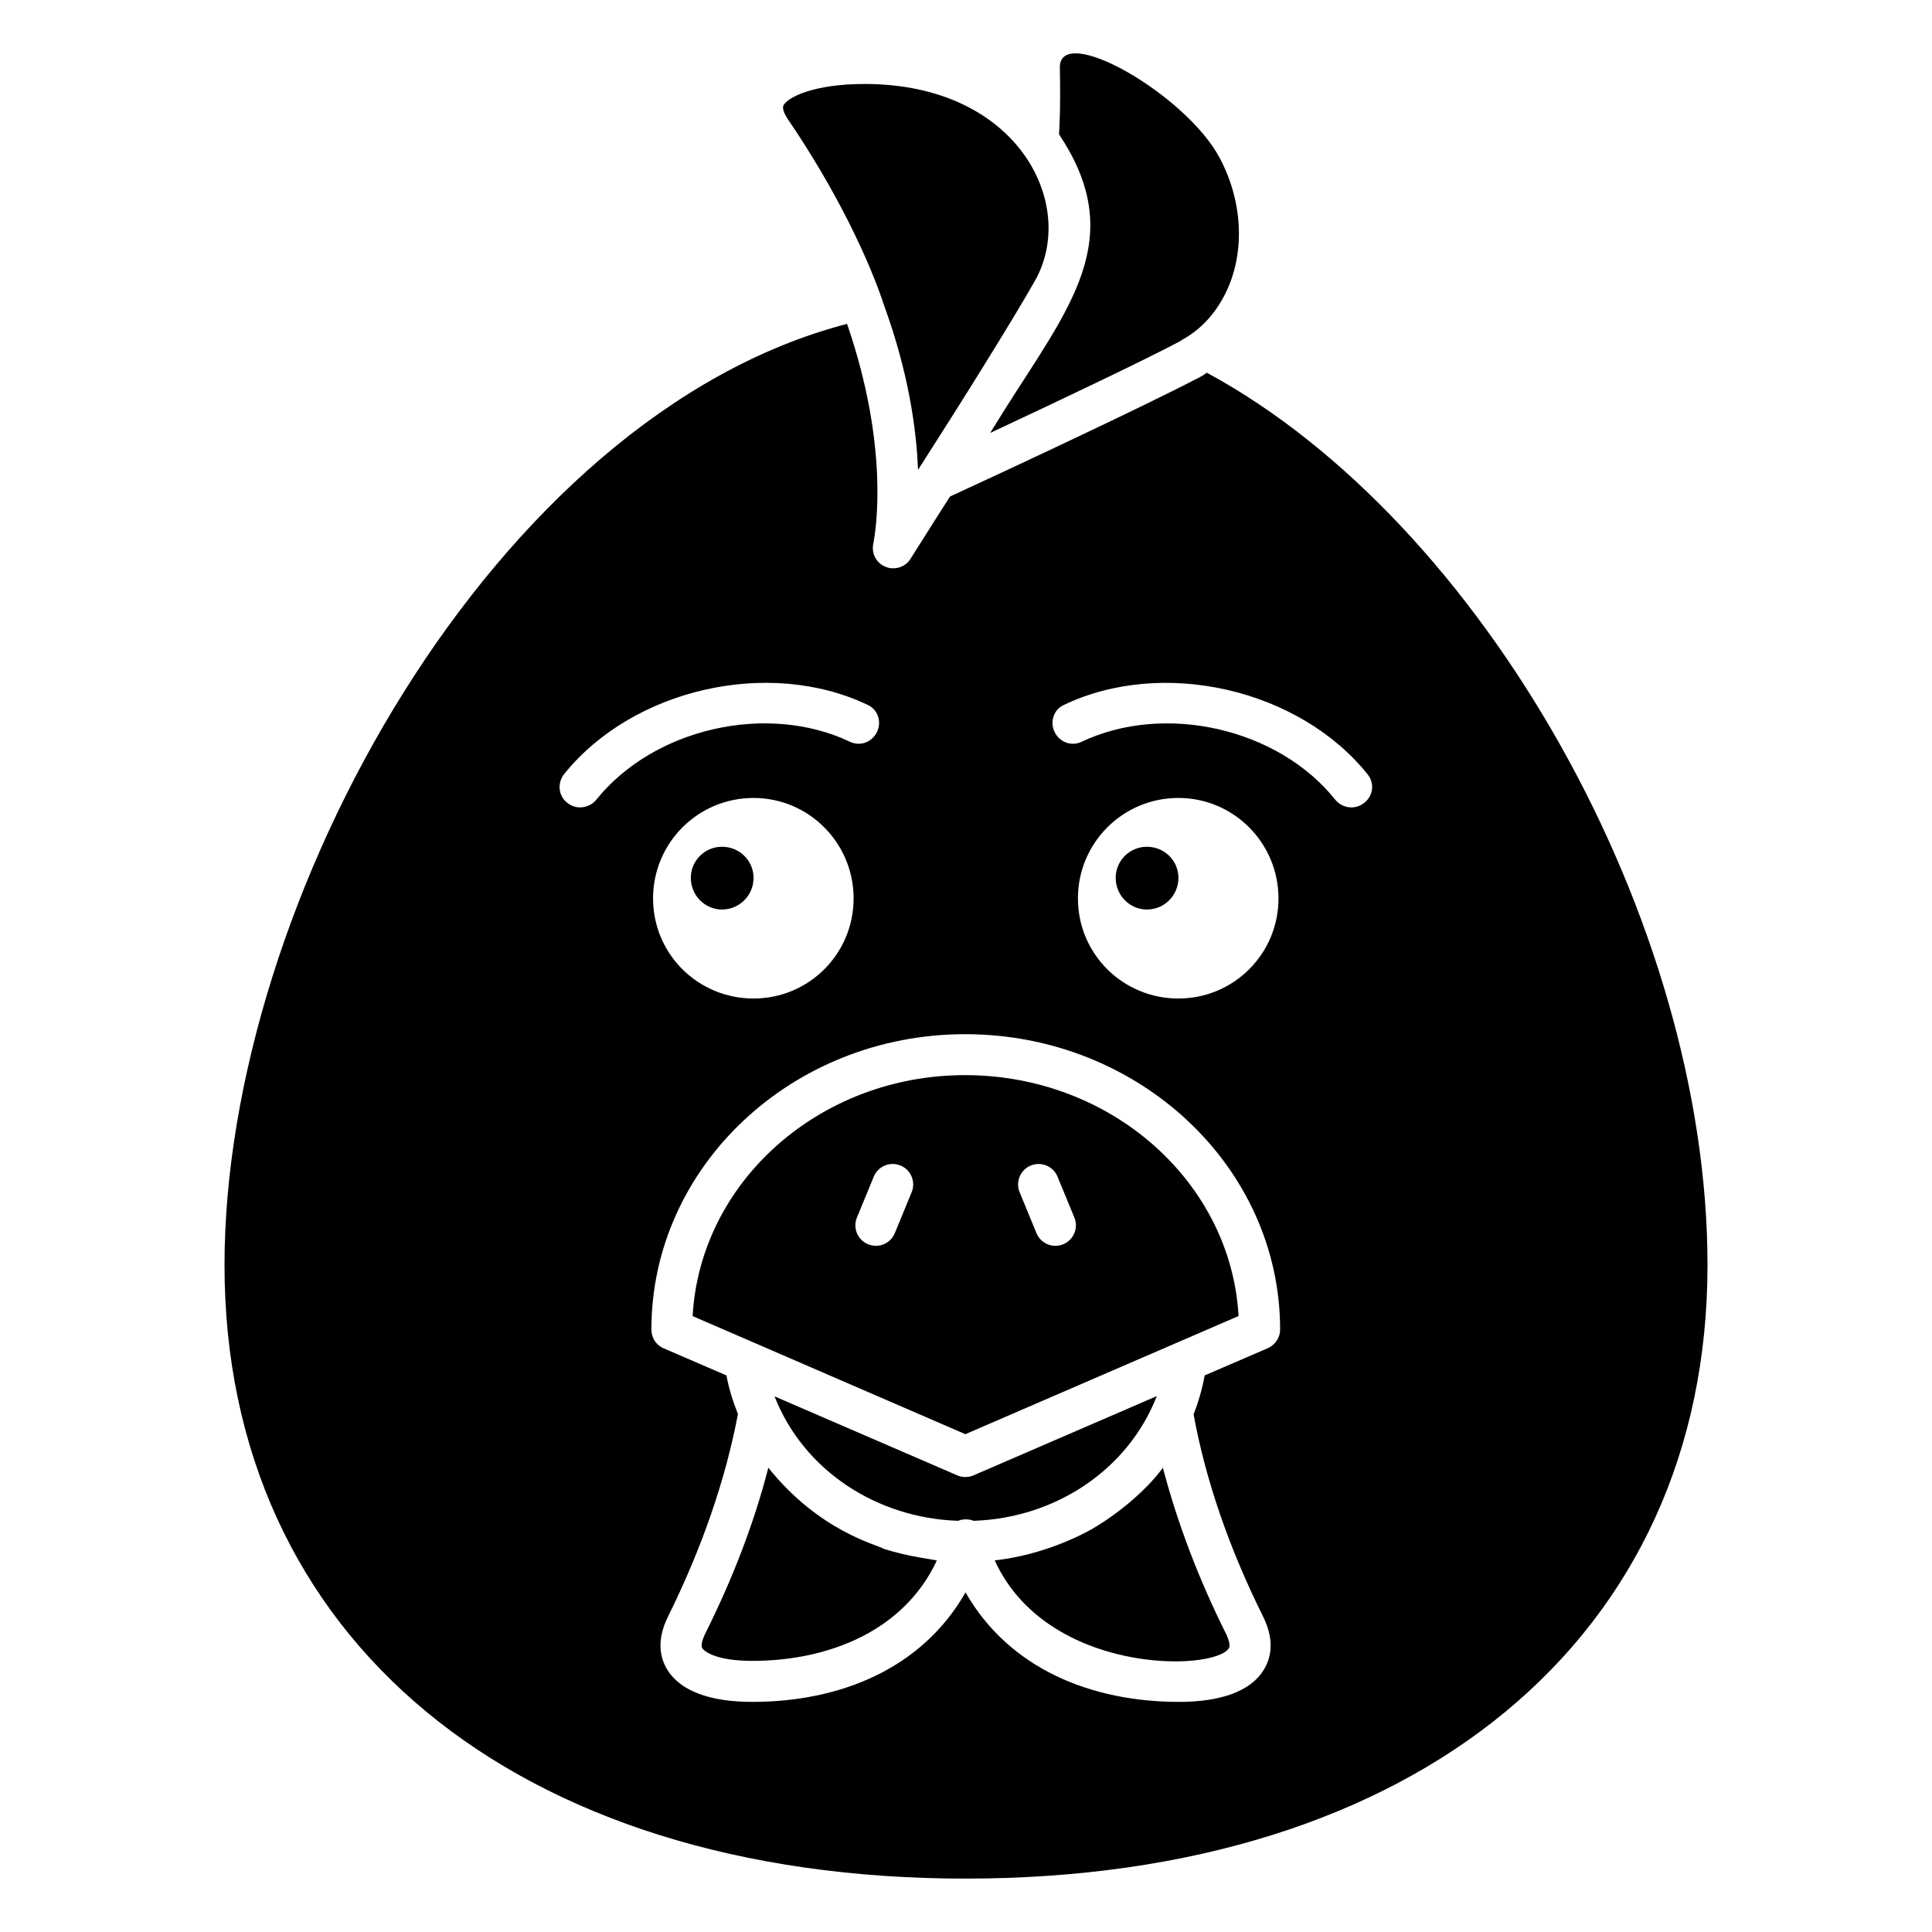
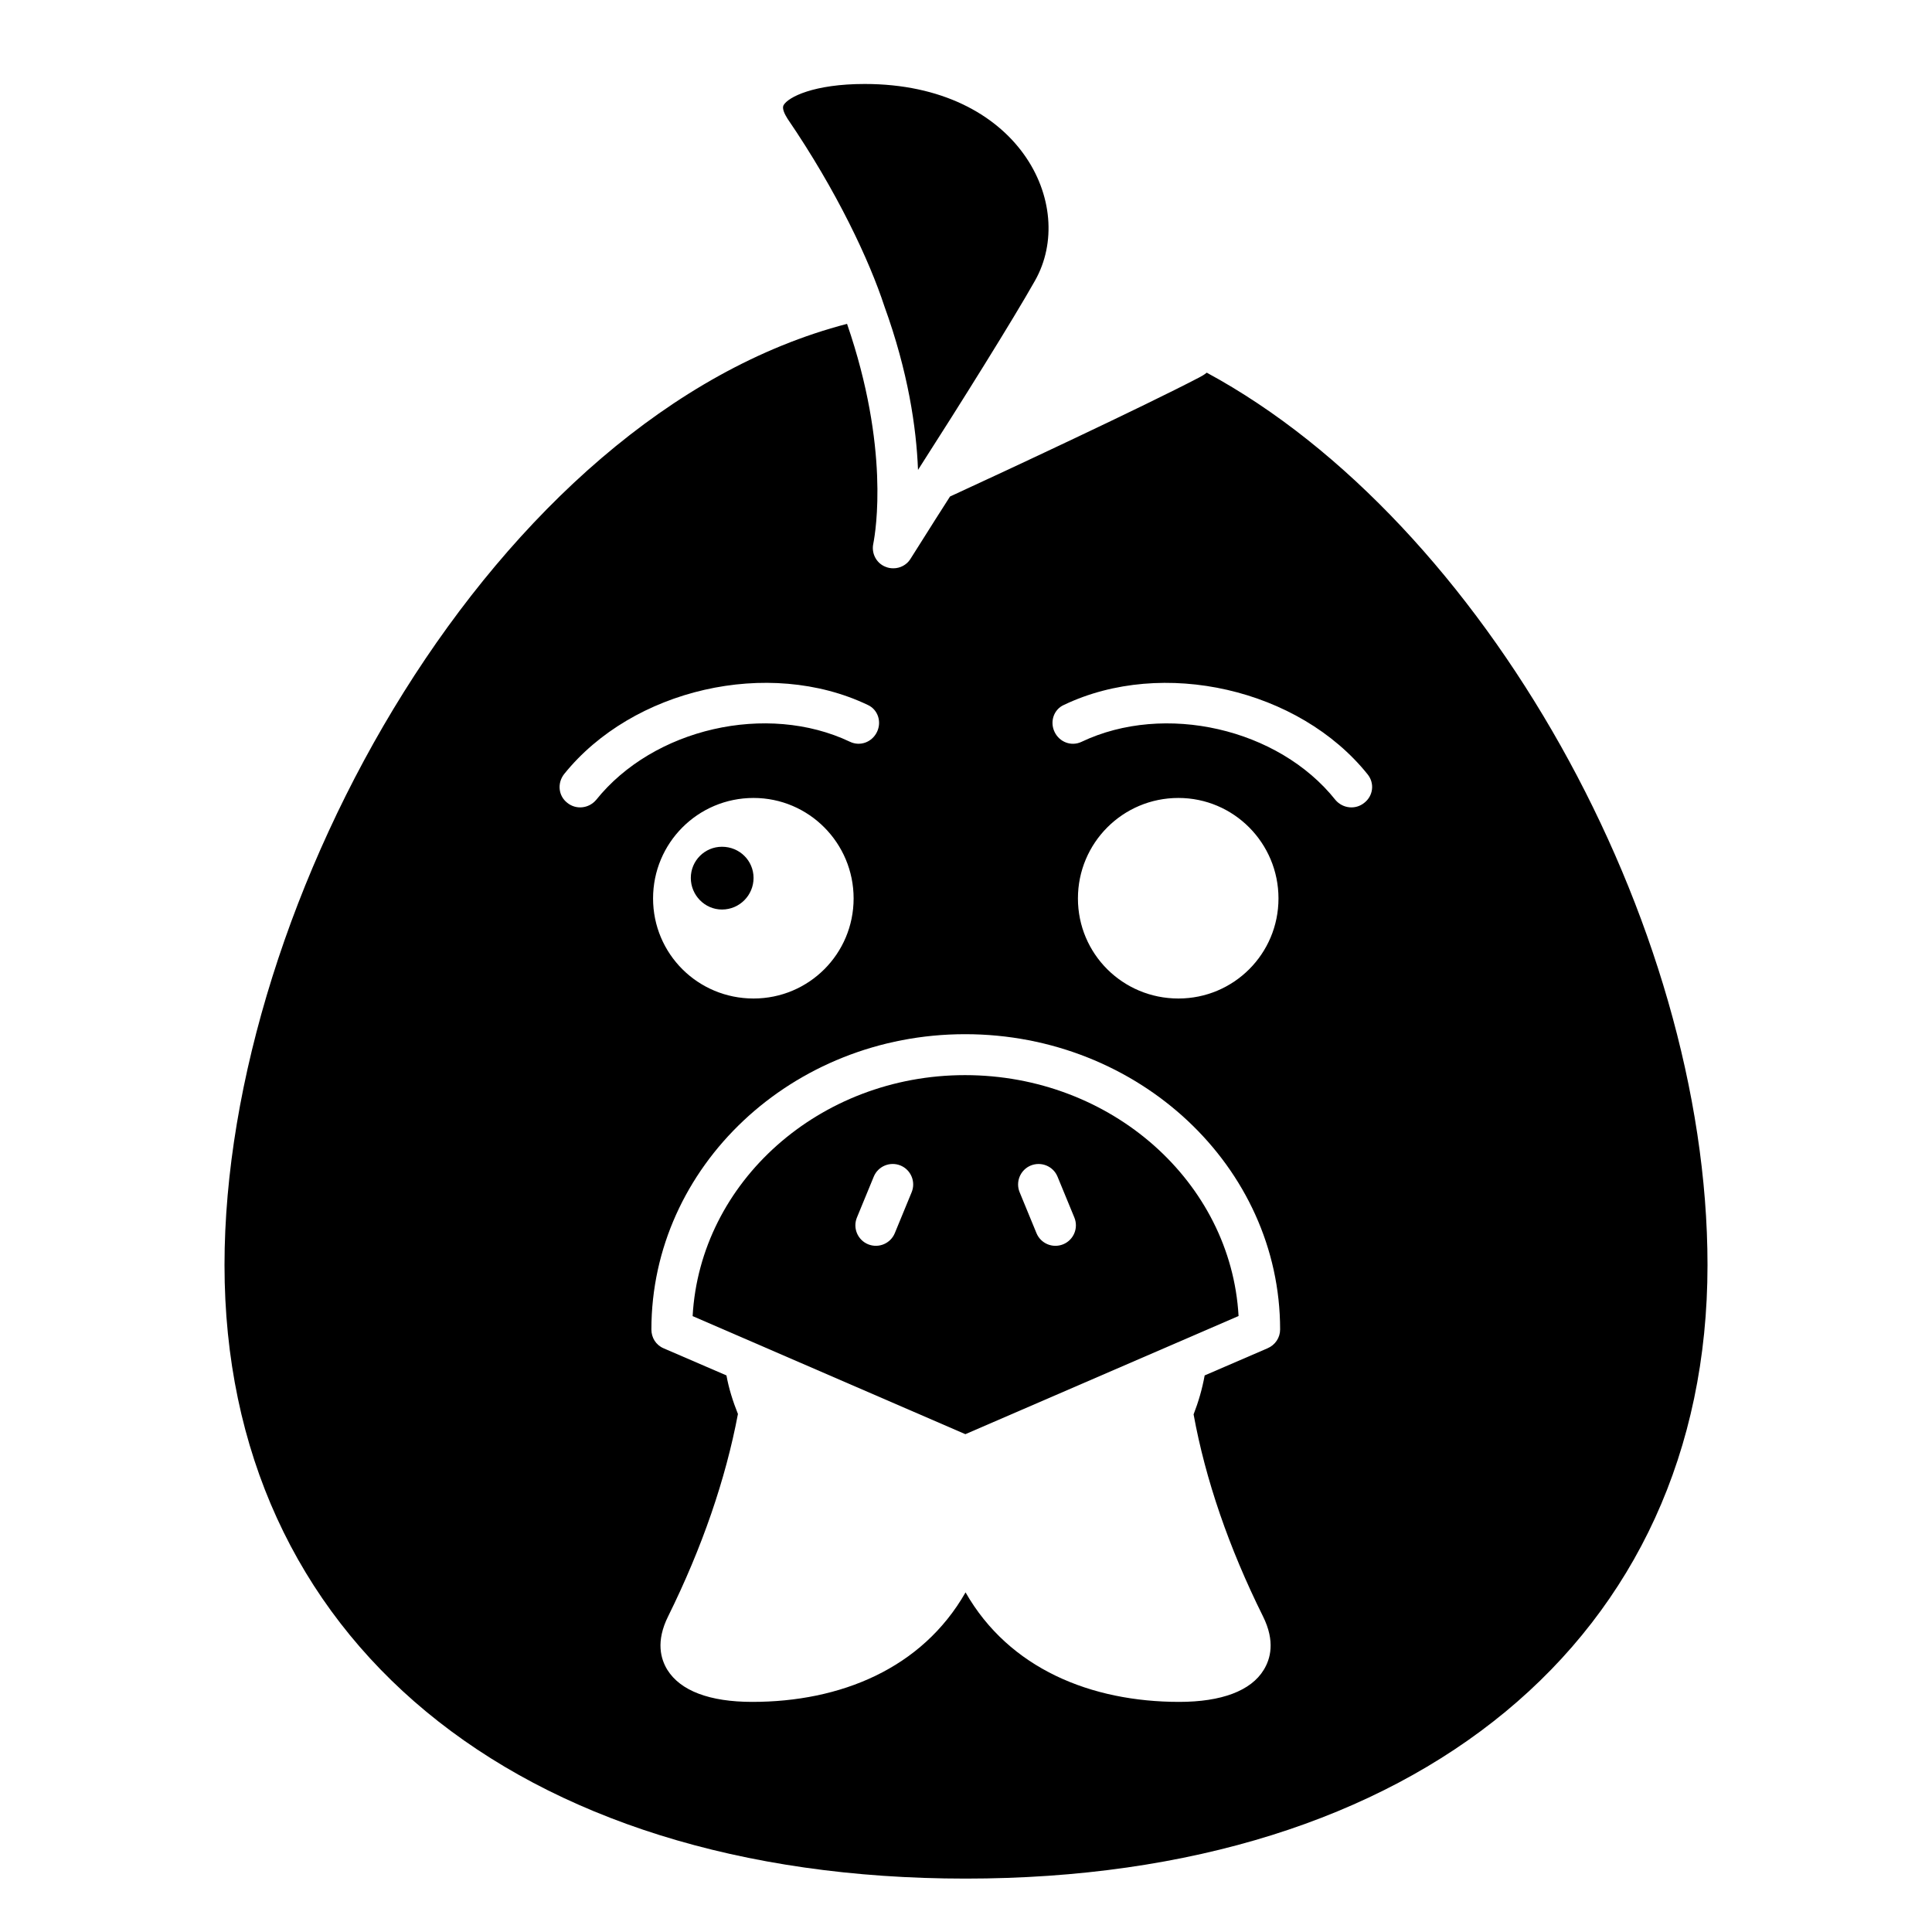
<svg xmlns="http://www.w3.org/2000/svg" fill="#000000" width="800px" height="800px" version="1.1" viewBox="144 144 512 512">
  <g>
-     <path d="m399.84 535.43h-0.004c-0.73 0-1.465-0.148-2.152-0.445l-48.43-20.938c7.82 19.855 27.293 32.277 48.645 32.984 1.273-0.52 2.844-0.52 4.117 0 21.551-0.719 40.867-13.387 48.555-33.051l-48.566 21c-0.691 0.301-1.43 0.449-2.164 0.449z" />
    <path d="m399.73 428.92c-38.582 0-70.199 28.34-72.176 63.863l72.281 31.289c4.019-1.738 65.801-28.457 72.398-31.312-1.996-35.512-33.75-63.84-72.504-63.84zm-14.137 31.043-4.457 10.824c-1.121 2.734-4.262 4.106-7.09 2.957-2.769-1.141-4.098-4.32-2.949-7.094l4.457-10.824c1.137-2.769 4.309-4.086 7.09-2.957 2.769 1.141 4.094 4.32 2.949 7.094zm40.172 13.785c-2.832 1.148-5.969-0.223-7.09-2.957l-4.457-10.824c-1.148-2.777 0.18-5.953 2.949-7.094 2.793-1.125 5.953 0.184 7.09 2.957l4.457 10.824c1.148 2.773-0.176 5.949-2.949 7.094z" />
    <path d="m378.37 225.16c6.305 17.387 8.477 32.172 8.914 43.367 11.305-17.609 25.215-39.887 30.977-50.105 11.395-20.047-4.293-52.168-45.105-52.168-13.477 0-20.324 3.477-21.52 5.652-0.434 0.871 0.328 2.391 1.09 3.59 13.094 19.176 21.715 37.637 25.645 49.664z" />
-     <path d="m409.78 253.3c-1.09 1.852-2.285 3.59-3.371 5.434 16.957-7.934 39.672-18.695 50.211-24.238 0.109-0.109 0.328-0.109 0.434-0.324 5.109-2.715 9.023-7.062 11.629-12.281 5.109-10.109 5-23.695-1.305-35.758-8.84-17.141-43.359-36.75-42.496-23.801 0.211 11.258-0.176 15.793-0.219 17.281 18.492 27.691 2.66 45.824-14.883 73.688z" />
    <path d="m335.33 368.4c-4.562 0-8.258 3.695-8.258 8.262 0 4.566 3.695 8.371 8.258 8.371 4.676 0 8.371-3.805 8.371-8.371 0-4.566-3.695-8.262-8.371-8.262z" />
-     <path d="m447.93 368.4c-4.566 0-8.262 3.695-8.262 8.262 0 4.566 3.695 8.371 8.262 8.371 4.672 0 8.371-3.805 8.371-8.371 0-4.566-3.699-8.262-8.371-8.262z" />
    <path d="m463.8 242.76c-0.652 0.543-1.414 0.977-2.066 1.305-14.566 7.609-51.301 24.781-65.973 31.52-5.652 8.805-9.672 15.324-10.543 16.629-0.98 1.523-2.719 2.391-4.457 2.391-0.762 0-1.414-0.109-2.176-0.434-2.391-0.977-3.695-3.586-3.152-6.086 0.652-3.367 4.348-25.434-6.957-58.258-93.246 24.238-164.98 152.81-164.98 249.43 0 98.797 77.059 162.59 196.4 162.59 119.45 0 196.61-63.797 196.61-162.59 0-91.293-59.559-196.94-132.71-236.5zm-161.84 113.25c-1.957 2.285-5.324 2.609-7.609 0.758-2.391-1.848-2.719-5.215-0.867-7.609 18.152-22.605 54.234-30.867 80.43-18.367 2.719 1.195 3.805 4.453 2.5 7.172-1.305 2.715-4.457 3.914-7.172 2.609-21.957-10.43-52.062-3.582-67.281 15.438zm68.258 26.086c0 14.672-11.844 26.52-26.52 26.52-14.781 0-26.629-11.848-26.629-26.52 0-14.676 11.848-26.629 26.629-26.629 14.672 0 26.52 11.957 26.52 26.629zm109.66 119.23-16.629 7.176c-0.652 3.586-1.629 6.957-2.934 10.324 3.152 17.281 9.348 35.324 18.367 53.477 3.367 6.738 1.957 11.414 0.215 14.238-3.367 5.543-11.195 8.477-22.391 8.477-23.305 0-45.059-8.77-56.625-29.02-11.582 20.27-33.258 29.02-56.52 29.02-11.305 0-19.02-2.934-22.496-8.477-1.738-2.828-3.152-7.5 0.219-14.238 9.02-18.258 15.215-36.301 18.477-53.582-1.305-3.262-2.391-6.633-3.043-10.219l-16.629-7.176c-2.066-0.867-3.262-2.824-3.262-5 0-43.148 37.277-78.254 83.145-78.254 45.977 0 83.473 35.105 83.473 78.254 0.004 2.172-1.305 4.129-3.367 5zm-50.215-119.23c0-14.676 11.848-26.629 26.629-26.629 14.672 0 26.52 11.953 26.52 26.629 0 14.672-11.848 26.52-26.52 26.52-14.781 0-26.629-11.848-26.629-26.52zm75.867-25.324c-2.285 1.848-5.652 1.523-7.609-0.758-15.105-19.02-45.32-25.867-67.277-15.434-2.715 1.305-5.871 0.109-7.172-2.609-1.305-2.719-0.219-5.977 2.5-7.172 26.191-12.5 62.277-4.238 80.426 18.367 1.957 2.391 1.523 5.758-0.867 7.606z" />
-     <path d="m392.28 557.52c-8.656 18.641-28.613 26.629-48.91 26.629-8.91 0-12.496-2.172-13.258-3.371-0.543-0.871 0.328-2.824 0.652-3.586 7.5-14.996 13.152-29.781 16.848-44.234 13.582 17.008 29.039 20.441 30.648 21.52 3.152 0.977 6.305 1.738 9.566 2.285 0.543 0.105 1.195 0.215 1.848 0.324 0.867 0.105 1.734 0.324 2.606 0.434z" />
-     <path d="m469.67 580.78c-4.012 6.301-48.242 7.031-62.062-23.258 8.238-0.918 17.305-3.731 25.105-7.934 0.109 0 0.109-0.109 0.219-0.109 8.457-4.875 15.66-11.52 19.238-16.52 3.805 14.457 9.348 29.238 16.848 44.234 0.324 0.762 1.195 2.719 0.652 3.586z" />
  </g>
</svg>